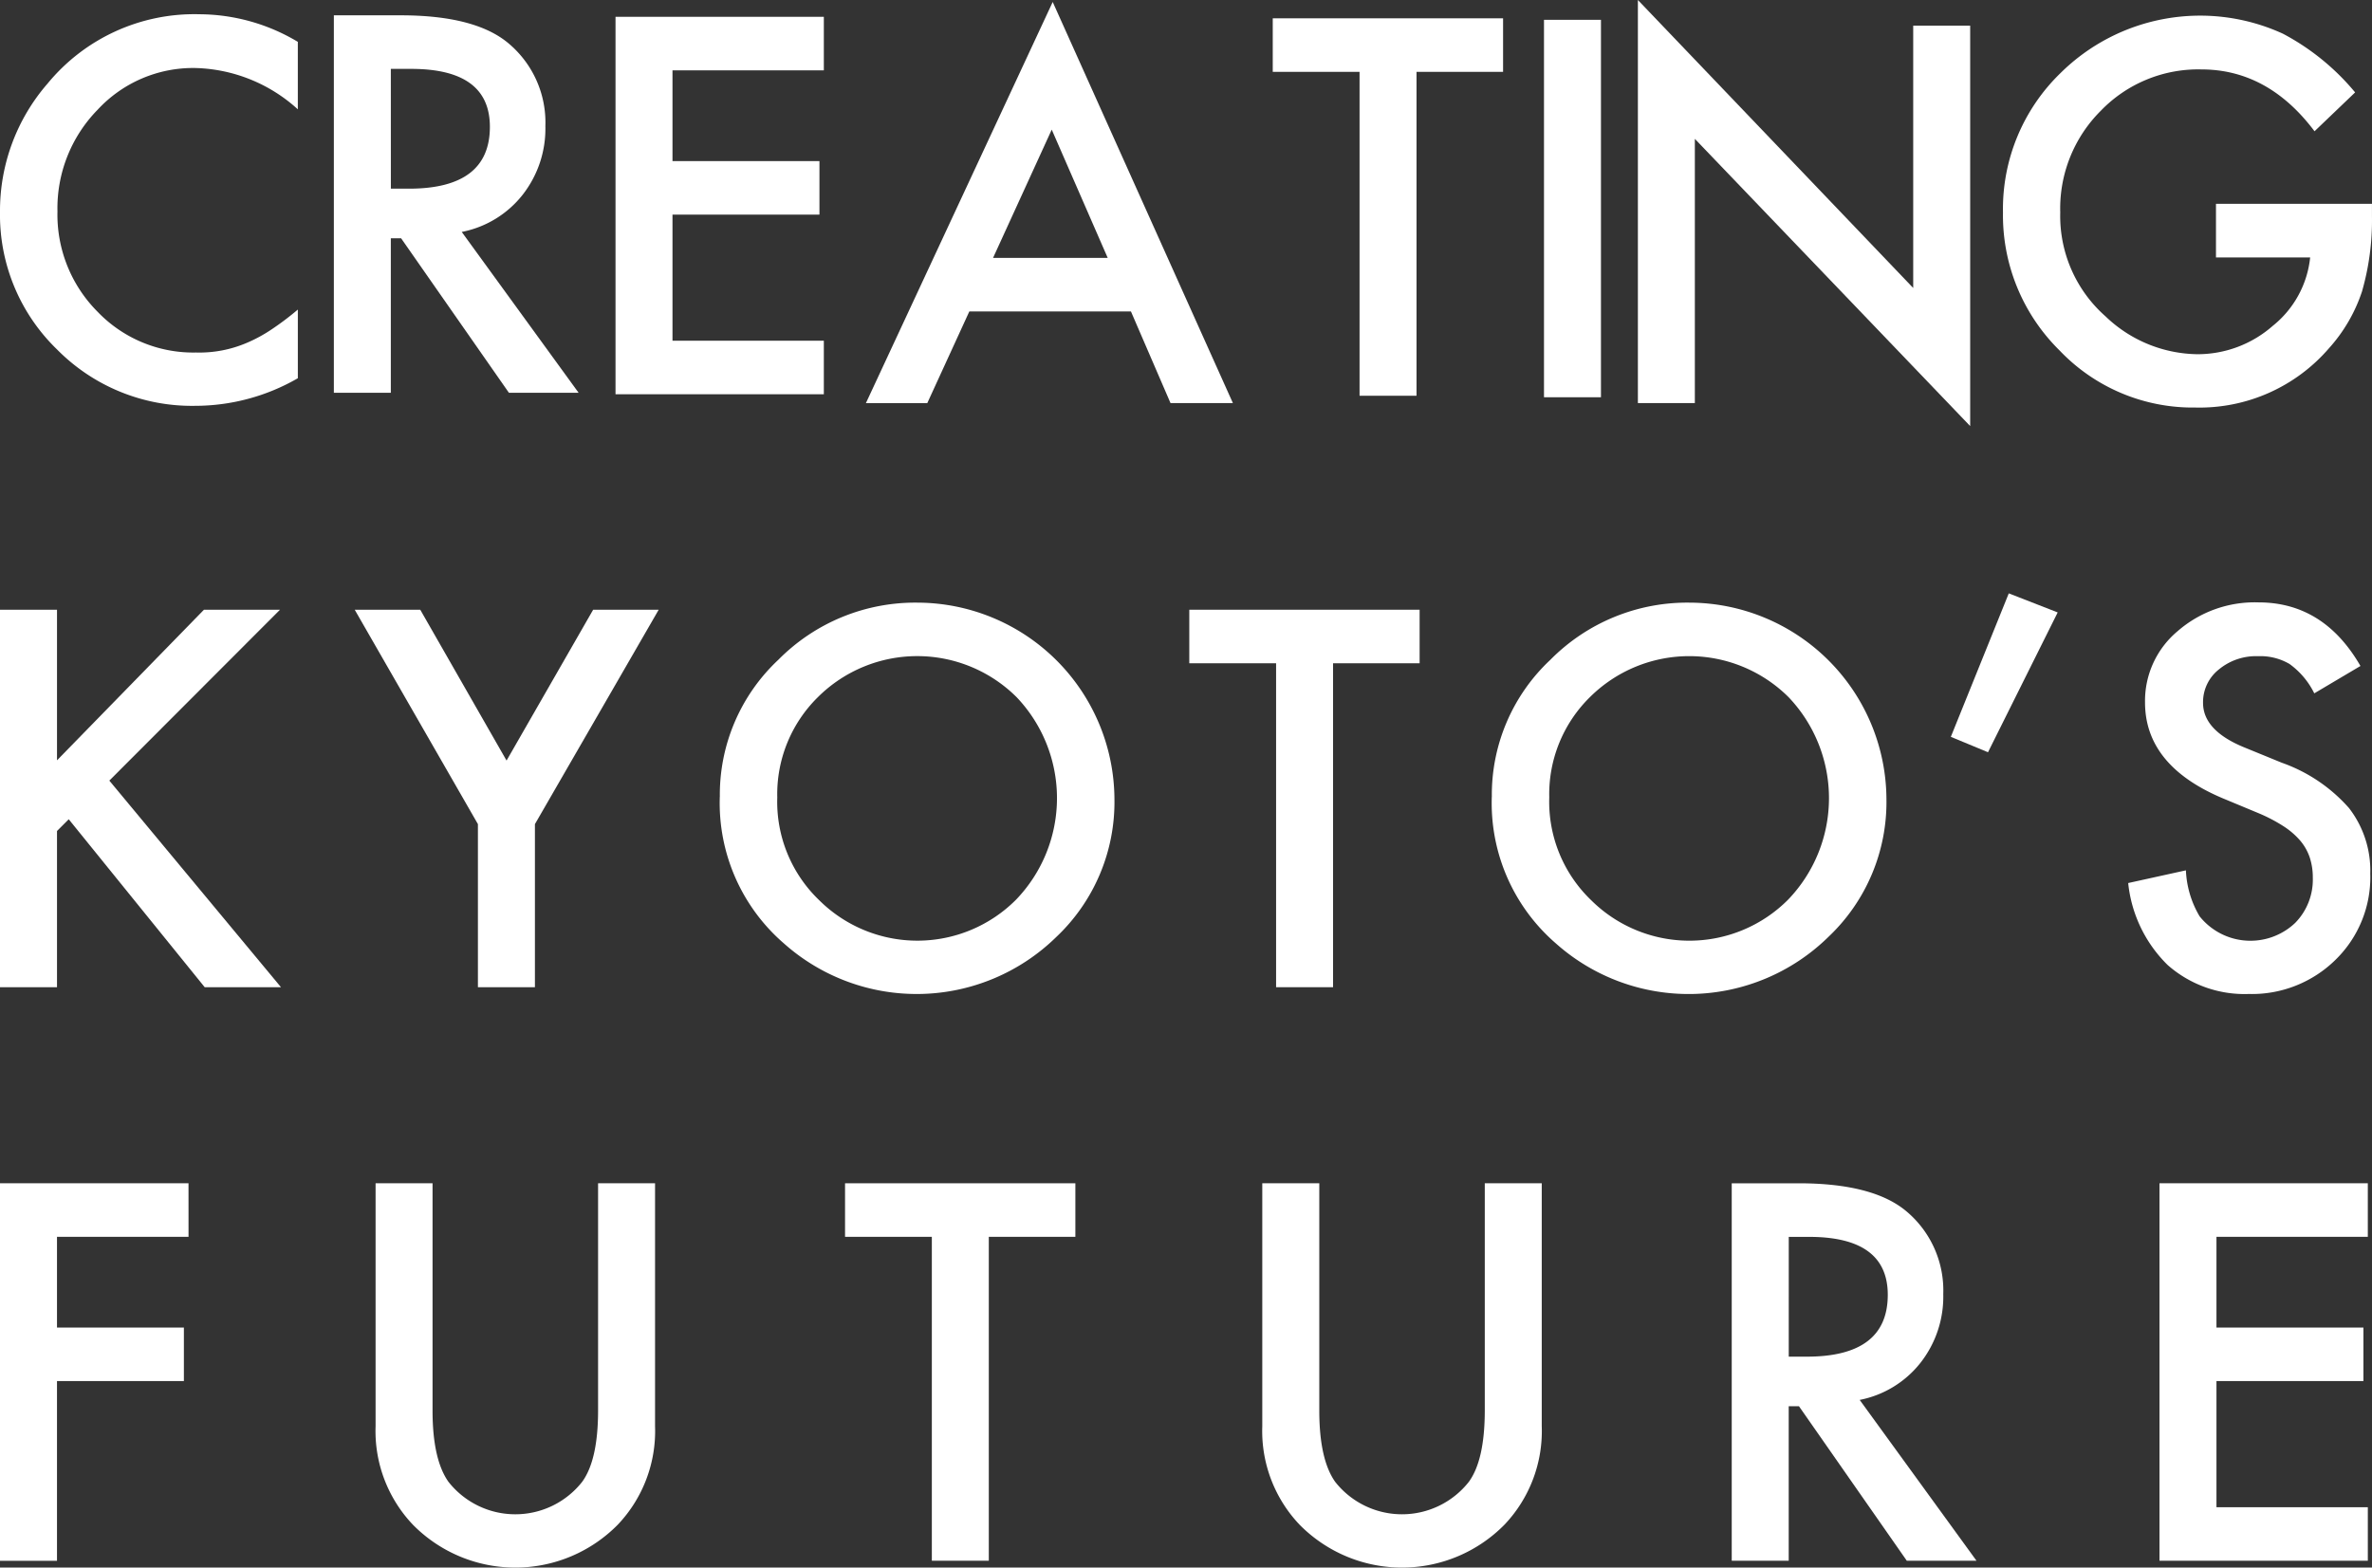
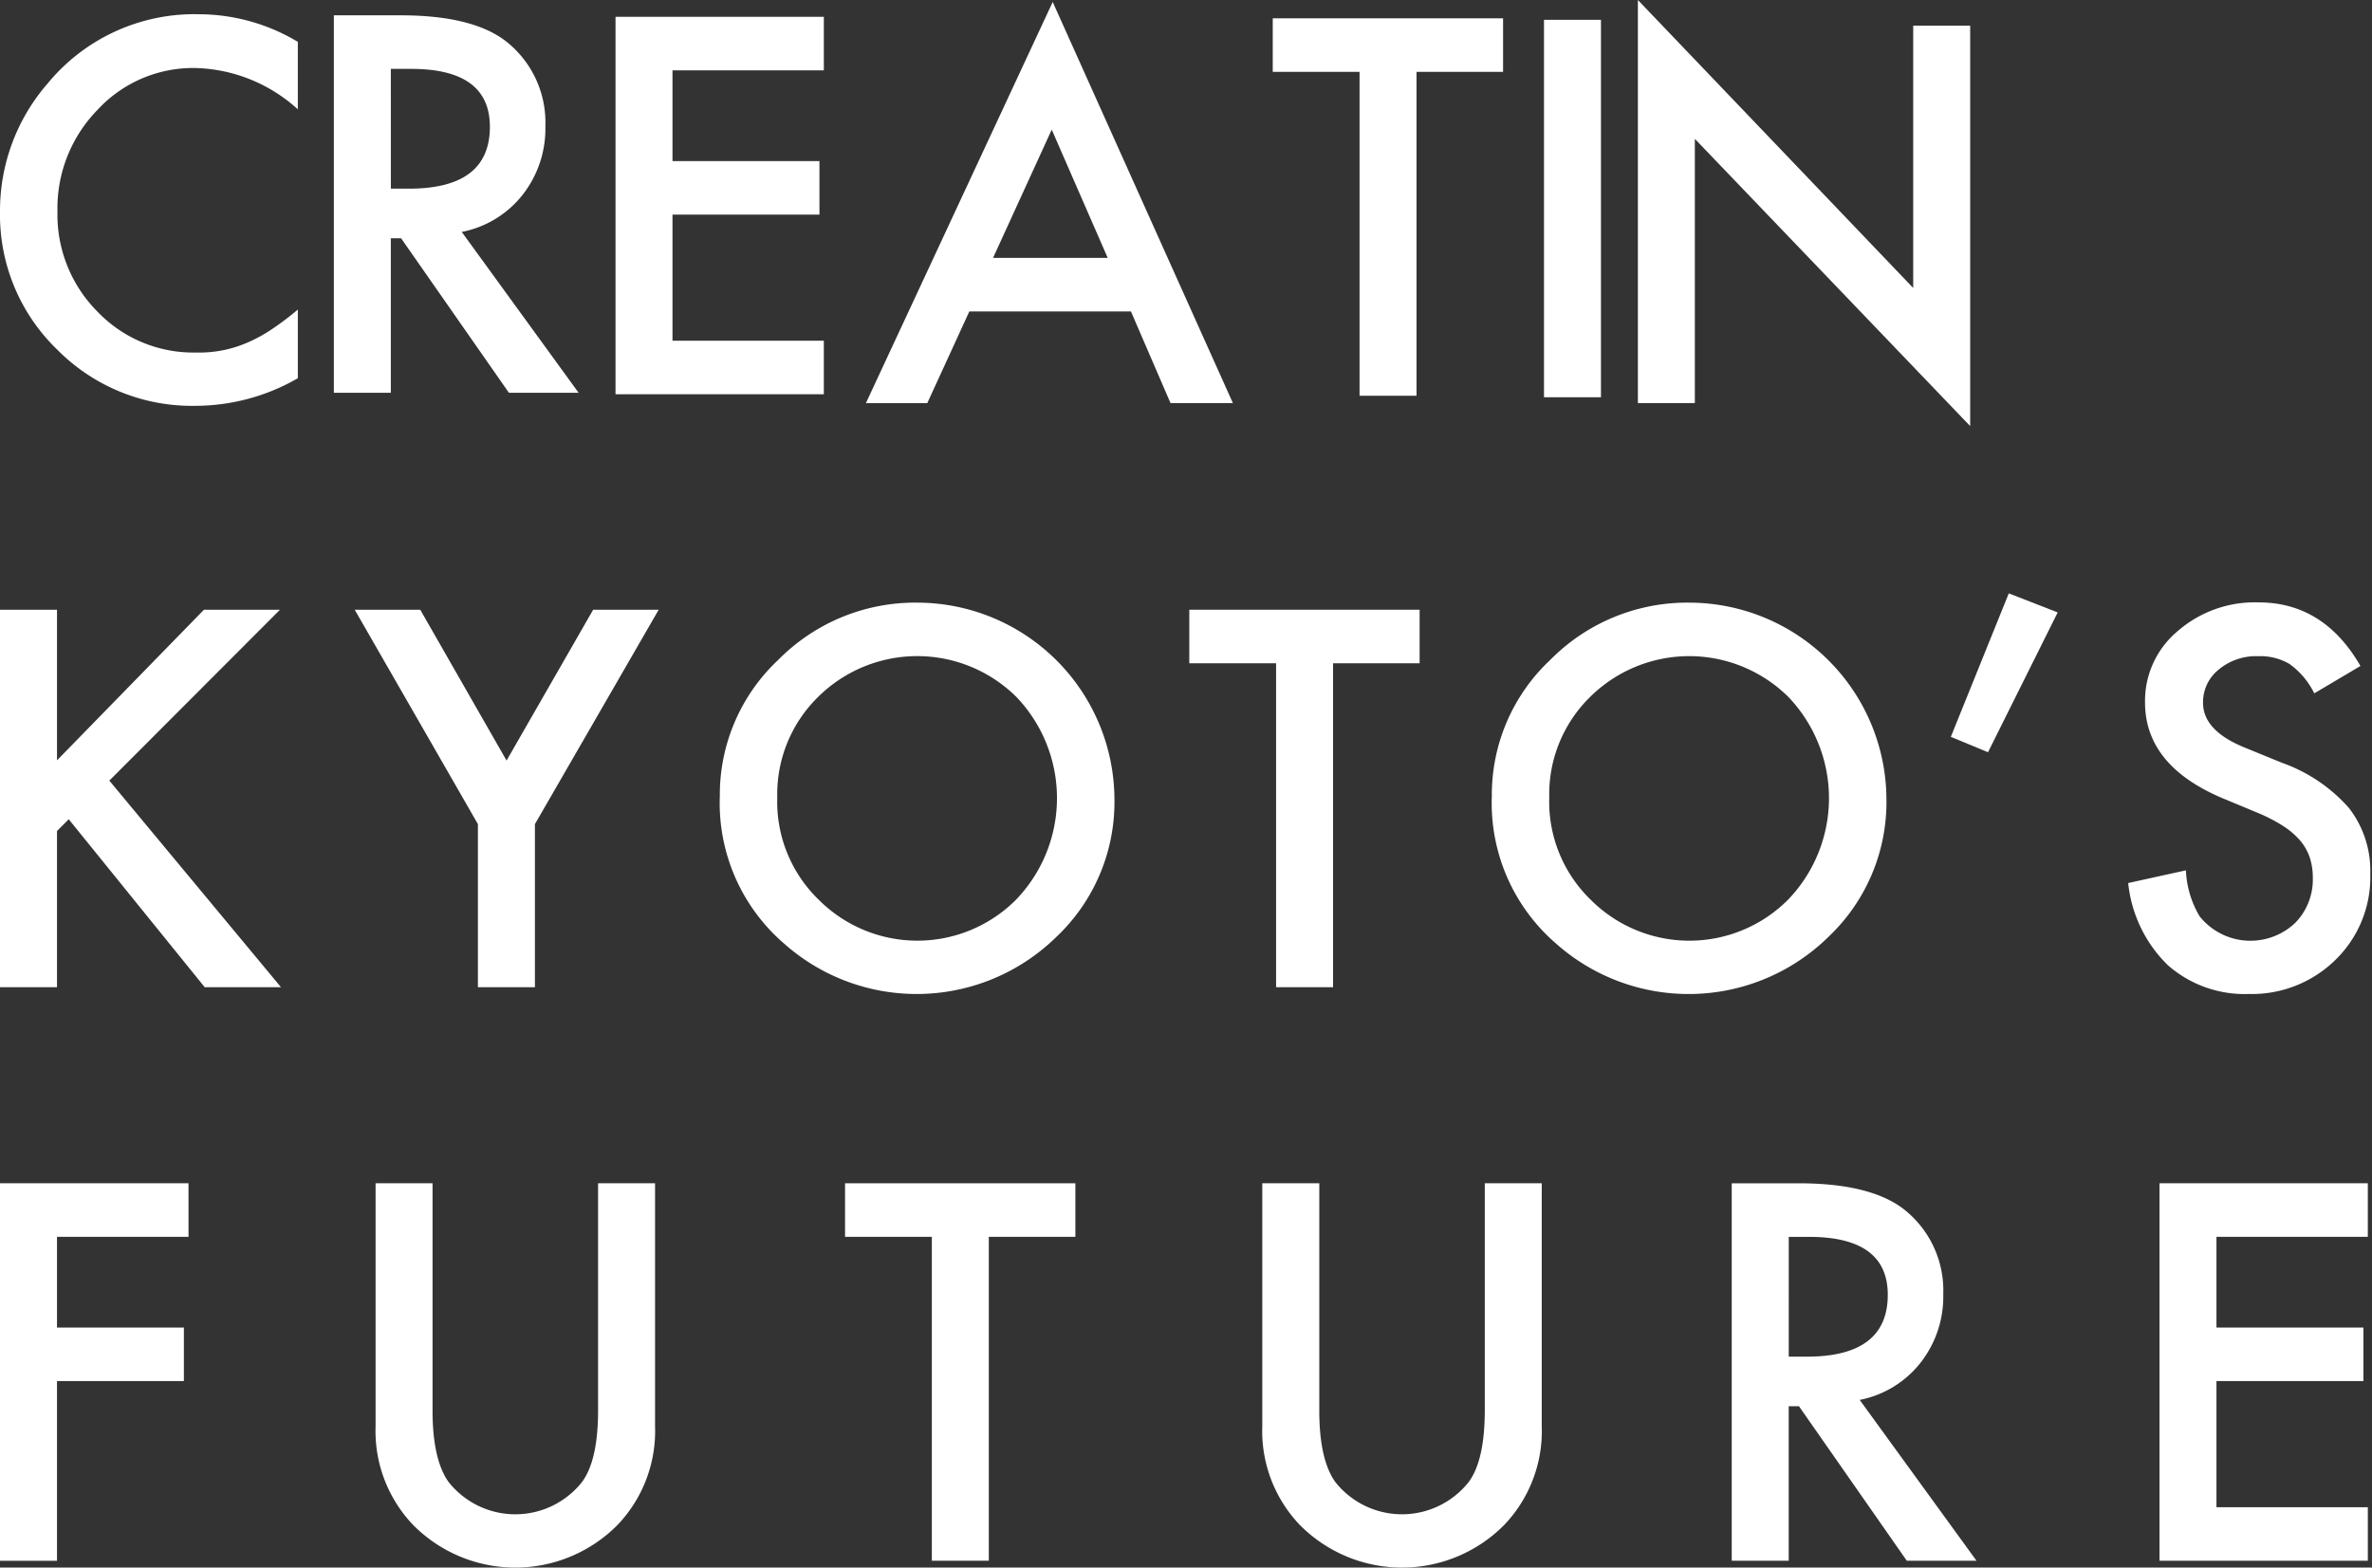
<svg xmlns="http://www.w3.org/2000/svg" width="284.5" height="188.062">
  <rect width="100%" height="100%" fill="#333333" stroke="none" />
  <defs>
    <clipPath id="a">
      <path data-name="長方形 199" fill="#fff" d="M0 0h284.5v188.062H0z" />
    </clipPath>
  </defs>
  <g data-name="グループ 282">
    <g data-name="グループ 281" clip-path="url(#a)" fill="#fff">
      <path data-name="パス 1175" d="M86.338 95.585a22.171 22.171 0 017.008-16.423 23.061 23.061 0 0116.774-6.863 23.68 23.68 0 0123.547 23.547 22.263 22.263 0 01-6.98 16.569 23.925 23.925 0 01-32.669.762 22.244 22.244 0 01-7.684-17.6m6.892.088a16.367 16.367 0 005.044 12.346 16.707 16.707 0 0023.607-.088 17.573 17.573 0 00.059-24.282 16.884 16.884 0 00-23.842 0 16.329 16.329 0 00-4.868 12.024" />
      <path data-name="パス 1176" d="M159.889 79.572v38.862h-6.833V79.572h-10.411v-6.423h27.626v6.423z" />
      <path data-name="パス 1177" d="M178.932 95.585a22.172 22.172 0 017.014-16.423 23.062 23.062 0 0116.766-6.863 23.681 23.681 0 0123.549 23.55 22.262 22.262 0 01-6.98 16.569 23.925 23.925 0 01-32.669.762 22.244 22.244 0 01-7.684-17.6m6.892.088a16.367 16.367 0 005.044 12.346 16.707 16.707 0 0023.607-.088 17.573 17.573 0 00.059-24.282 16.884 16.884 0 00-23.842 0 16.329 16.329 0 00-4.868 12.024" />
      <path data-name="パス 1178" d="M240.935 71.185l5.865 2.287-8.357 16.774-4.459-1.847z" />
      <path data-name="パス 1179" d="M283.119 79.895l-5.543 3.285a9.513 9.513 0 00-2.962-3.519 6.906 6.906 0 00-3.782-.938 6.984 6.984 0 00-4.72 1.608 5 5 0 00-1.877 3.987q0 3.315 4.927 5.338l4.516 1.847a19.271 19.271 0 018.064 5.44 12.263 12.263 0 012.551 7.875 13.838 13.838 0 01-4.164 10.323 14.294 14.294 0 01-10.41 4.106 13.932 13.932 0 01-9.739-3.485 16.067 16.067 0 01-4.722-9.825l6.922-1.524a11.778 11.778 0 001.641 5.513 7.8 7.8 0 0010.967 1.228q.258-.207.5-.436a7.412 7.412 0 002.112-5.426 7.644 7.644 0 00-.367-2.42 6.16 6.16 0 00-1.144-2.023 9.167 9.167 0 00-2.01-1.731 19.225 19.225 0 00-2.933-1.539l-4.369-1.818q-9.3-3.93-9.3-11.5a10.9 10.9 0 013.9-8.533 14.086 14.086 0 019.707-3.461q7.829 0 12.229 7.625" />
      <path data-name="パス 1180" d="M35.722 5.021v8.095A18.942 18.942 0 0023.459 8.16 15.607 15.607 0 0011.7 13.174a16.9 16.9 0 00-4.808 12.2A16.5 16.5 0 0011.7 37.397a15.894 15.894 0 0011.8 4.894 14.453 14.453 0 006.132-1.172 17.691 17.691 0 002.91-1.58 34.475 34.475 0 003.182-2.4v8.236A24.673 24.673 0 0123.4 48.687a22.721 22.721 0 01-16.566-6.77A22.458 22.458 0 010 25.431 23.255 23.255 0 015.72 10.01a22.776 22.776 0 0118.213-8.3 23.11 23.11 0 0111.789 3.311" />
      <path data-name="パス 1181" d="M55.381 27.824l14.016 19.293h-8.36l-12.93-18.533h-1.231v18.533h-6.833V1.838h8.008q8.975 0 12.962 3.379a12.387 12.387 0 014.4 9.912 12.86 12.86 0 01-2.752 8.269 12.276 12.276 0 01-7.272 4.426m-8.508-5.19h2.17q9.708 0 9.706-7.42 0-6.951-9.442-6.95h-2.439z" />
      <path data-name="パス 1182" d="M98.812 8.44H80.659v10.886h17.626v6.422H80.659v15.127h18.153v6.423H73.826V2.017h24.986z" />
      <path data-name="パス 1183" d="M135.647 37.365h-19.386l-5.043 11h-7.361L126.263.236l21.613 48.124h-7.482zm-2.786-6.423l-6.715-15.391-7.039 15.391z" />
      <path data-name="パス 1184" d="M169.899 8.62v38.858h-6.833V8.62h-10.411V2.197h27.626V8.62z" />
      <path data-name="長方形 198" d="M185.188 2.378h6.833v45.28h-6.833z" />
      <path data-name="パス 1185" d="M196.45 48.36V0l33.022 34.547V3.08h6.834v48.037l-33.024-34.459v31.7z" />
-       <path data-name="パス 1186" d="M265.786 24.455h18.71v1.494a30.889 30.889 0 01-1.2 9.033 19.172 19.172 0 01-3.966 6.809 20.507 20.507 0 01-16.04 7.1 22.054 22.054 0 01-16.277-6.861 22.754 22.754 0 01-6.774-16.54 22.7 22.7 0 016.892-16.716 23.81 23.81 0 0126.694-4.726 28.593 28.593 0 018.651 7.037l-4.869 4.663q-5.57-7.42-13.578-7.42a16.226 16.226 0 00-12.053 4.956 16.552 16.552 0 00-4.868 12.2 16.052 16.052 0 005.425 12.464 16.184 16.184 0 0011 4.546 13.646 13.646 0 009.062-3.4 12.1 12.1 0 004.487-8.21h-11.296z" />
      <path data-name="パス 1187" d="M22.613 148.38H6.836v10.886h15.22v6.422H6.836v21.556H0v-45.287h22.61z" />
      <path data-name="パス 1188" d="M51.881 141.957v27.278q0 5.835 1.905 8.533a10.2 10.2 0 0016.043 0q1.9-2.609 1.905-8.533v-27.278h6.834v29.154a16.315 16.315 0 01-4.457 11.789 17.243 17.243 0 01-24.384.222 15.43 15.43 0 01-.221-.222 16.309 16.309 0 01-4.458-11.789v-29.154z" />
      <path data-name="パス 1189" d="M118.598 148.38v38.858h-6.832V148.38h-10.41v-6.423h27.625v6.423z" />
      <path data-name="パス 1190" d="M158.237 141.957v27.278q0 5.835 1.9 8.533a10.2 10.2 0 0016.042 0q1.9-2.609 1.907-8.533v-27.278h6.833v29.154a16.308 16.308 0 01-4.457 11.789 17.242 17.242 0 01-24.384.221 9.21 9.21 0 01-.221-.221 16.308 16.308 0 01-4.457-11.789v-29.154z" />
      <path data-name="パス 1191" d="M223.049 167.94l14.014 19.3h-8.359l-12.933-18.534h-1.231v18.534h-6.834v-45.282h8.008q8.975 0 12.963 3.379a12.387 12.387 0 014.4 9.912 12.863 12.863 0 01-2.752 8.269 12.274 12.274 0 01-7.273 4.428m-8.508-5.19h2.17q9.708 0 9.707-7.42 0-6.95-9.442-6.95h-2.434z" />
      <path data-name="パス 1192" d="M283.998 148.38h-18.153v10.886h17.626v6.422h-17.626v15.131h18.154v6.422h-24.987v-45.284h24.986z" />
      <path data-name="パス 1193" d="M24.461 73.15L6.837 91.216V73.15H0v45.284h6.837v-18.74l1.407-1.408 16.306 20.146h9.15L13.113 93.649l20.469-20.5z" />
      <path data-name="パス 1194" d="M57.322 98.869L42.545 73.15h7.861l10.351 18.094L71.143 73.15h7.861L64.159 98.869v19.565h-6.837z" />
    </g>
  </g>
</svg>